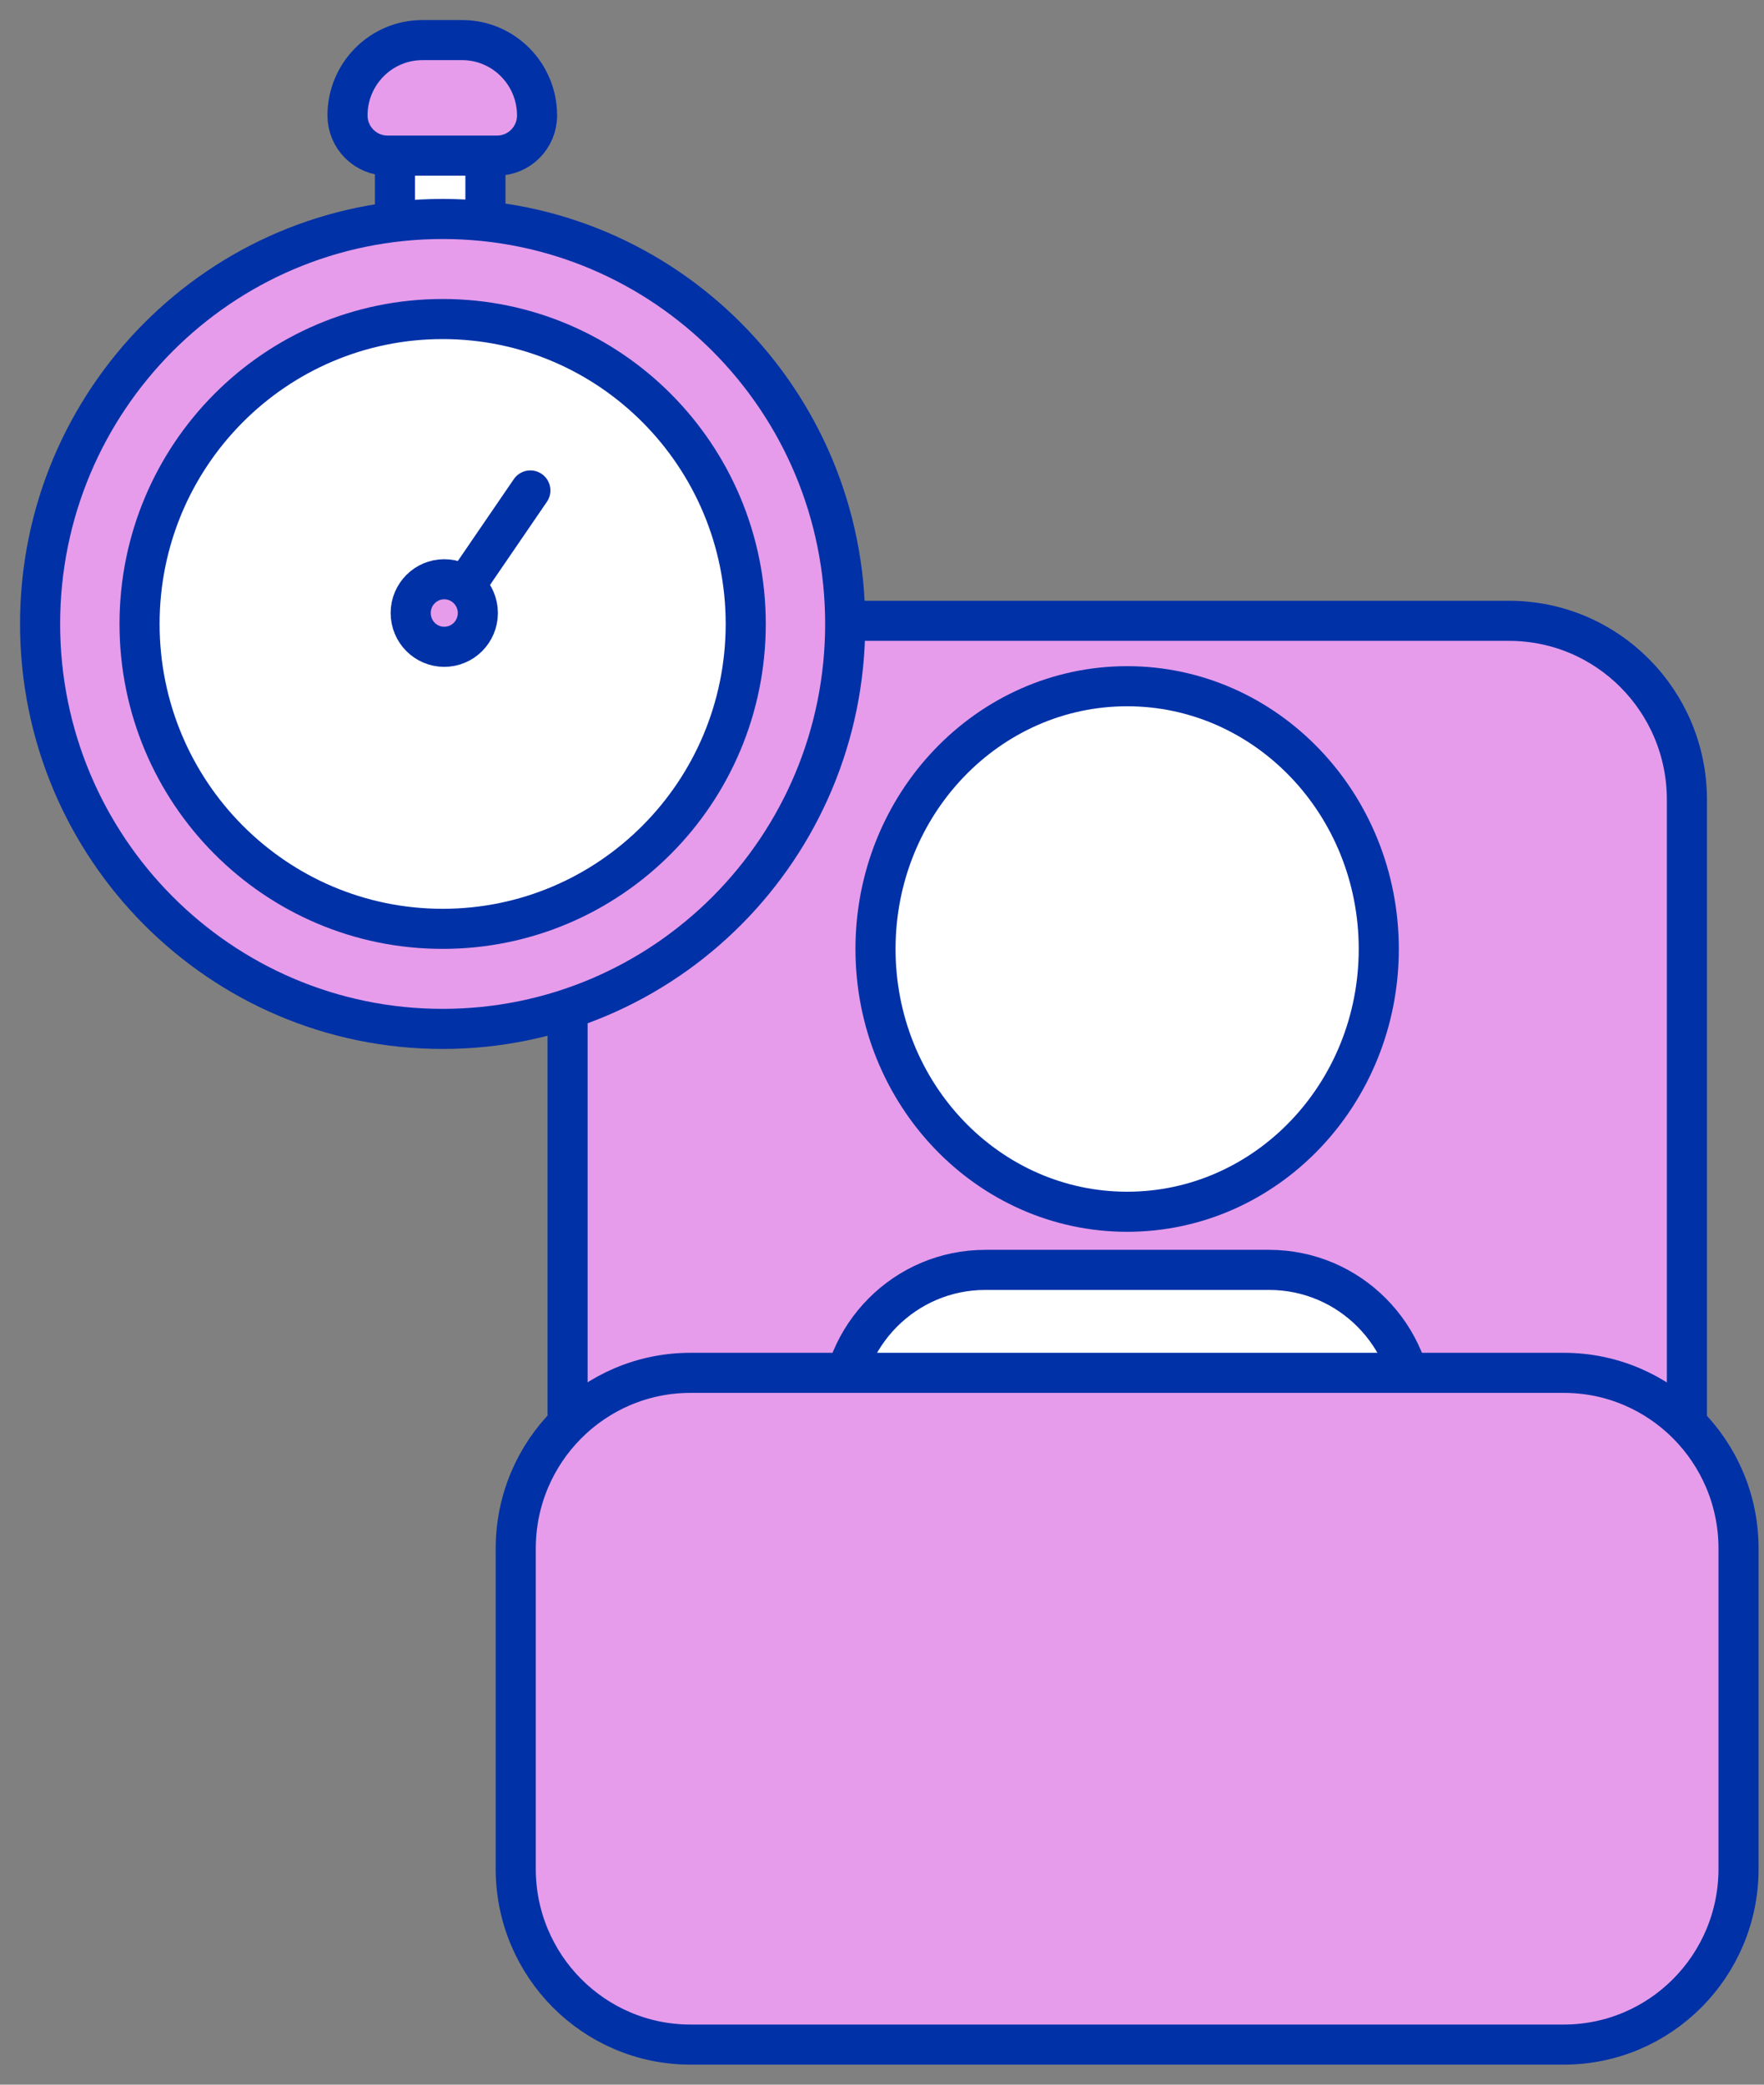
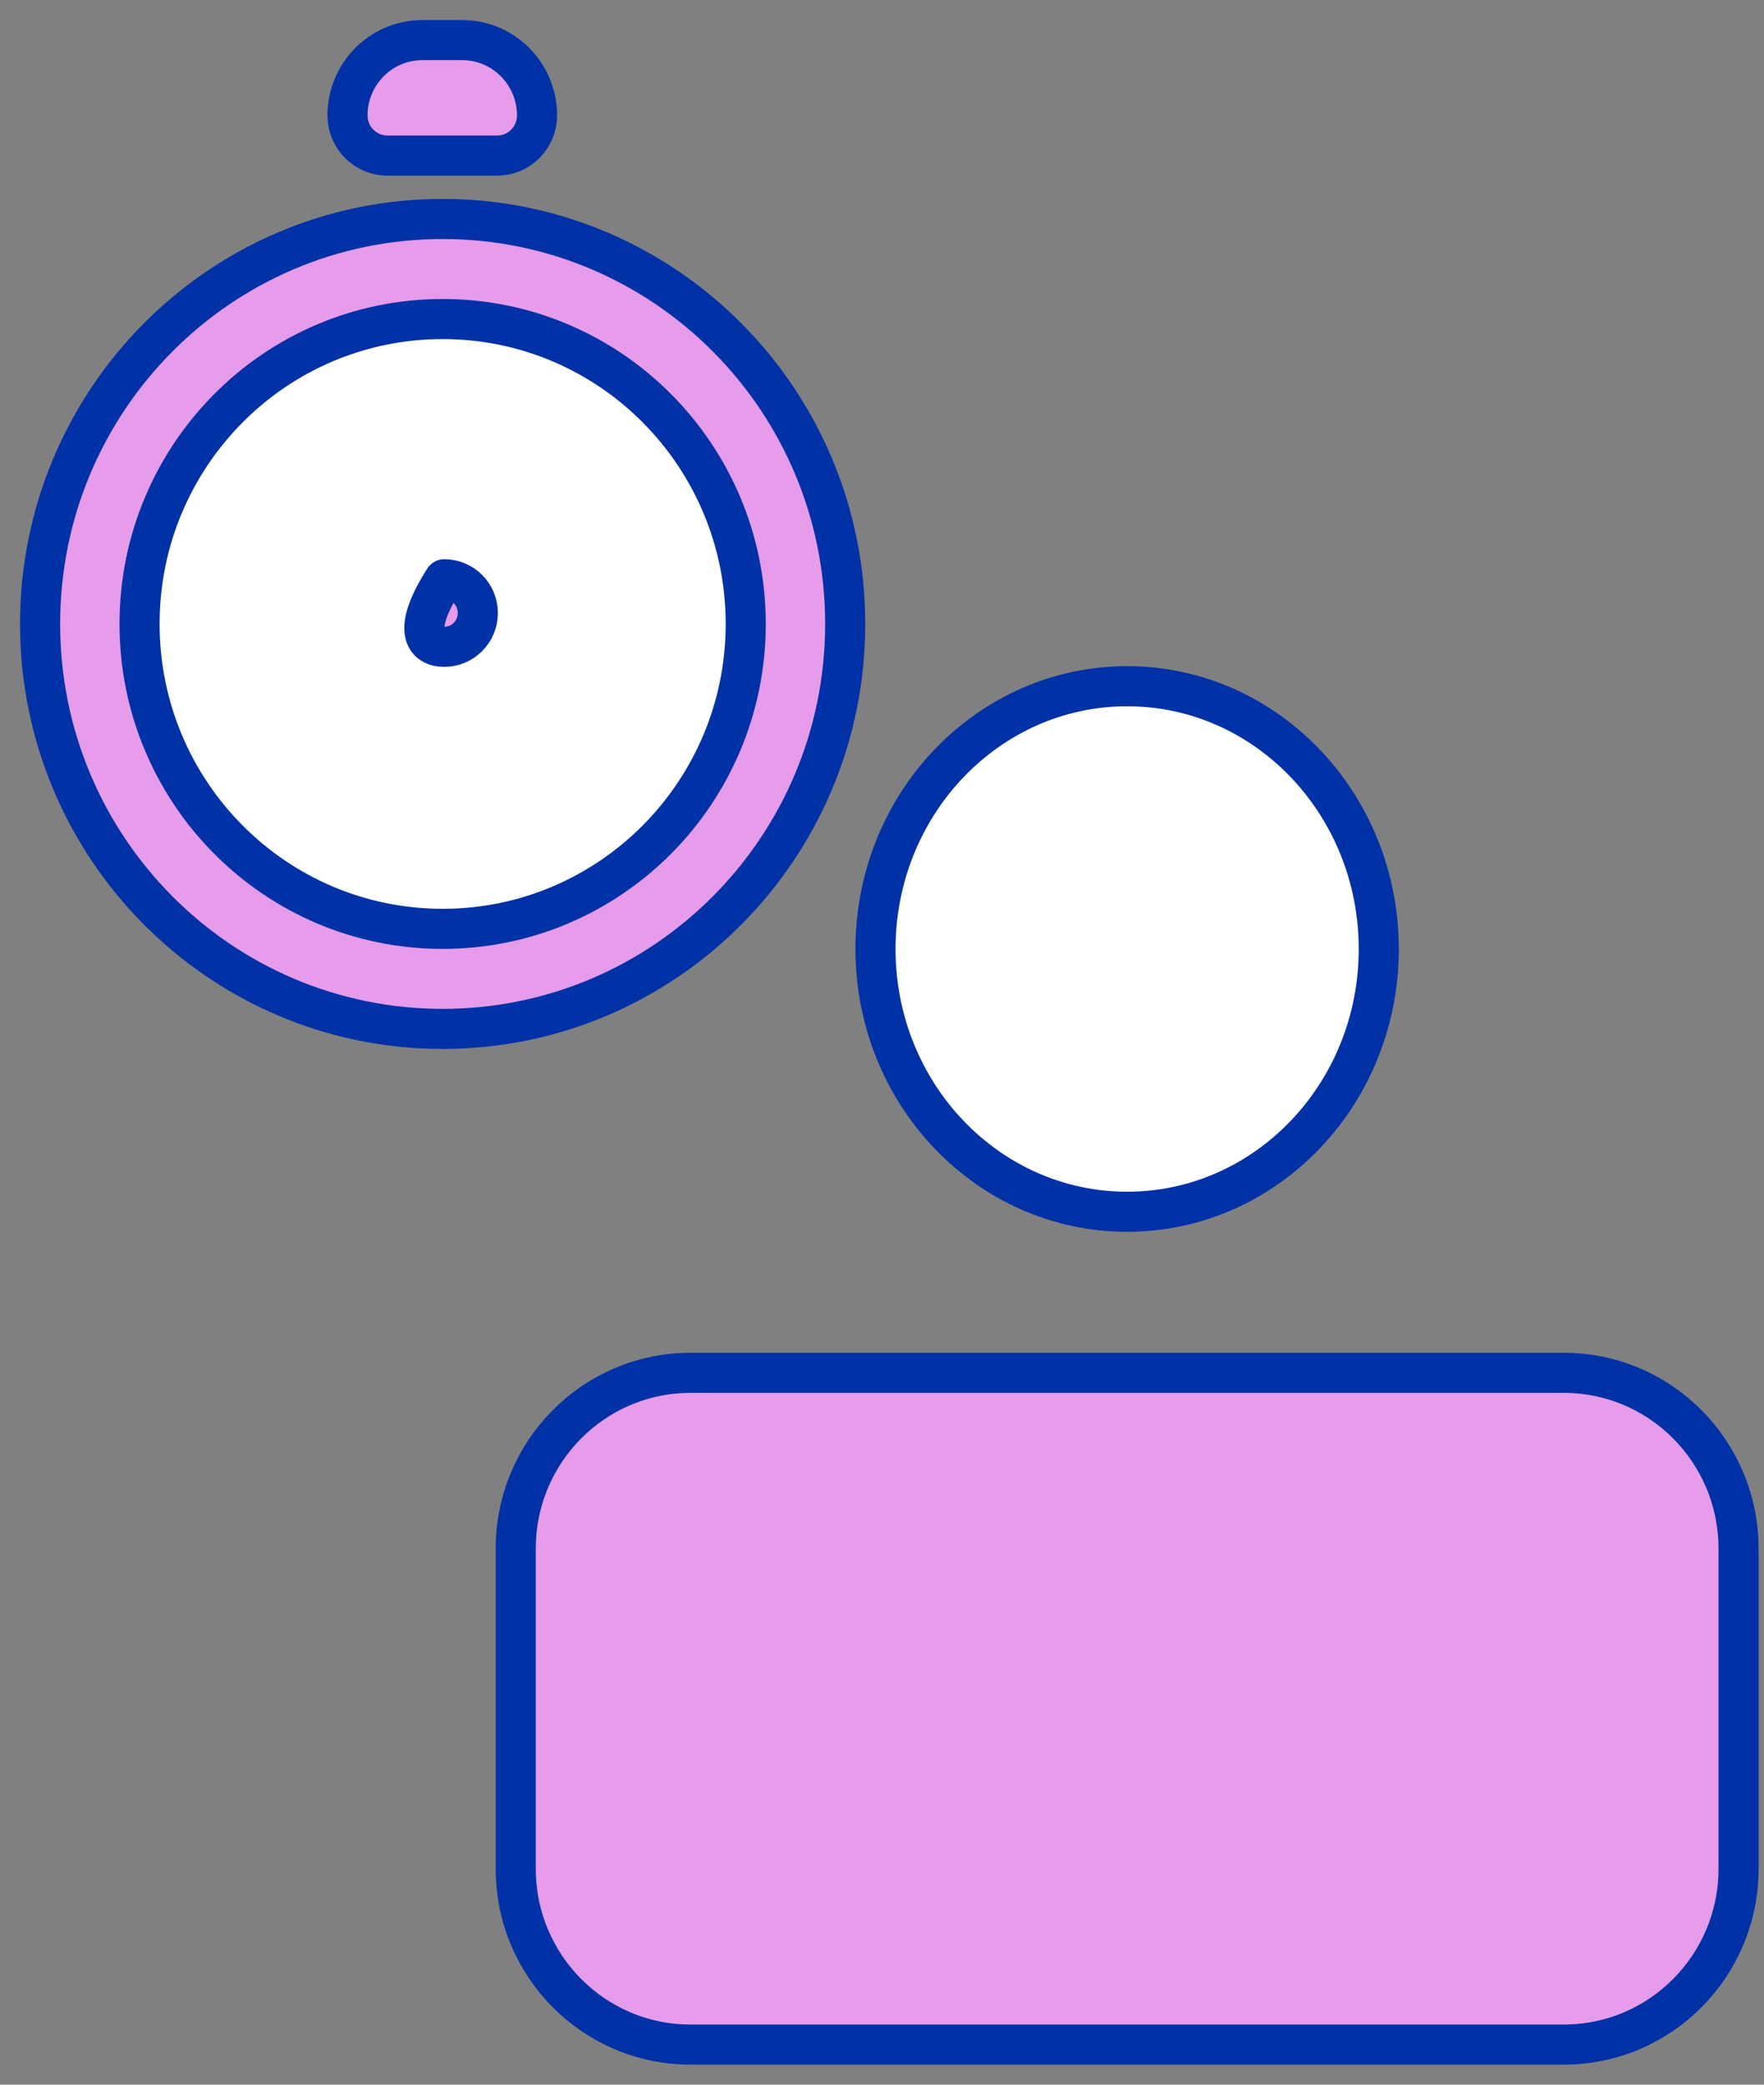
<svg xmlns="http://www.w3.org/2000/svg" width="44" height="52" viewBox="0 0 44 52" fill="none">
  <rect x="0" y="0" width="44" height="52" fill="#808080" stroke="none" />
-   <path d="M18.592 40.373H37.642C40.092 40.373 42.077 38.376 42.077 35.911V19.948C42.077 17.484 40.092 15.486 37.642 15.486L18.592 15.486C16.142 15.486 14.157 17.484 14.157 19.948L14.157 35.911C14.157 38.376 16.142 40.373 18.592 40.373Z" fill="#E69CEB" stroke="#0031A7" stroke-linecap="round" stroke-linejoin="round" />
  <path d="M28.115 30.226C31.581 30.226 34.391 27.292 34.391 23.672C34.391 20.052 31.581 17.117 28.115 17.117C24.648 17.117 21.838 20.052 21.838 23.672C21.838 27.292 24.648 30.226 28.115 30.226Z" fill="white" stroke="#0031A7" stroke-linecap="round" stroke-linejoin="round" />
-   <path d="M31.658 31.676H24.576C22.579 31.676 20.96 33.304 20.96 35.313V43.798C20.96 45.807 22.579 47.435 24.576 47.435H31.658C33.655 47.435 35.274 45.807 35.274 43.798V35.313C35.274 33.304 33.655 31.676 31.658 31.676Z" fill="white" stroke="#0031A7" stroke-linecap="round" stroke-linejoin="round" />
  <path d="M17.223 51H39.006C41.413 51 43.365 49.037 43.365 46.615V38.629C43.365 36.207 41.413 34.244 39.006 34.244H17.223C14.816 34.244 12.864 36.207 12.864 38.629V46.615C12.864 49.037 14.816 51 17.223 51Z" fill="#E69CEB" stroke="#0031A7" stroke-linecap="round" stroke-linejoin="round" />
-   <path d="M9.852 7.043H12.108V3.129L9.852 3.129V7.043Z" fill="white" stroke="#0031A7" stroke-linecap="round" stroke-linejoin="round" />
  <path d="M12.4 3.881L9.663 3.881C9.114 3.881 8.668 3.432 8.668 2.88C8.668 1.842 9.505 1 10.536 1H11.527C12.558 1 13.396 1.842 13.396 2.88C13.396 3.432 12.95 3.881 12.4 3.881Z" fill="#E69CEB" stroke="#0031A7" stroke-linecap="round" stroke-linejoin="round" />
  <path d="M11.041 25.665C16.586 25.665 21.082 21.142 21.082 15.563C21.082 9.985 16.586 5.462 11.041 5.462C5.495 5.462 1 9.985 1 15.563C1 21.142 5.495 25.665 11.041 25.665Z" fill="#E69CEB" stroke="#0031A7" stroke-linecap="round" stroke-linejoin="round" />
  <path d="M11.041 23.169C15.216 23.169 18.601 19.764 18.601 15.563C18.601 11.363 15.216 7.958 11.041 7.958C6.866 7.958 3.481 11.363 3.481 15.563C3.481 19.764 6.866 23.169 11.041 23.169Z" fill="white" stroke="#0031A7" stroke-linecap="round" stroke-linejoin="round" />
-   <path d="M11.081 16.134C11.544 16.134 11.919 15.757 11.919 15.291C11.919 14.826 11.544 14.449 11.081 14.449C10.619 14.449 10.244 14.826 10.244 15.291C10.244 15.757 10.619 16.134 11.081 16.134Z" fill="#E69CEB" stroke="#0031A7" stroke-linecap="round" stroke-linejoin="round" />
-   <path d="M13.229 12.234L11.72 14.44" stroke="#0031A7" stroke-linecap="round" stroke-linejoin="round" />
+   <path d="M11.081 16.134C11.544 16.134 11.919 15.757 11.919 15.291C11.919 14.826 11.544 14.449 11.081 14.449C10.244 15.757 10.619 16.134 11.081 16.134Z" fill="#E69CEB" stroke="#0031A7" stroke-linecap="round" stroke-linejoin="round" />
</svg>